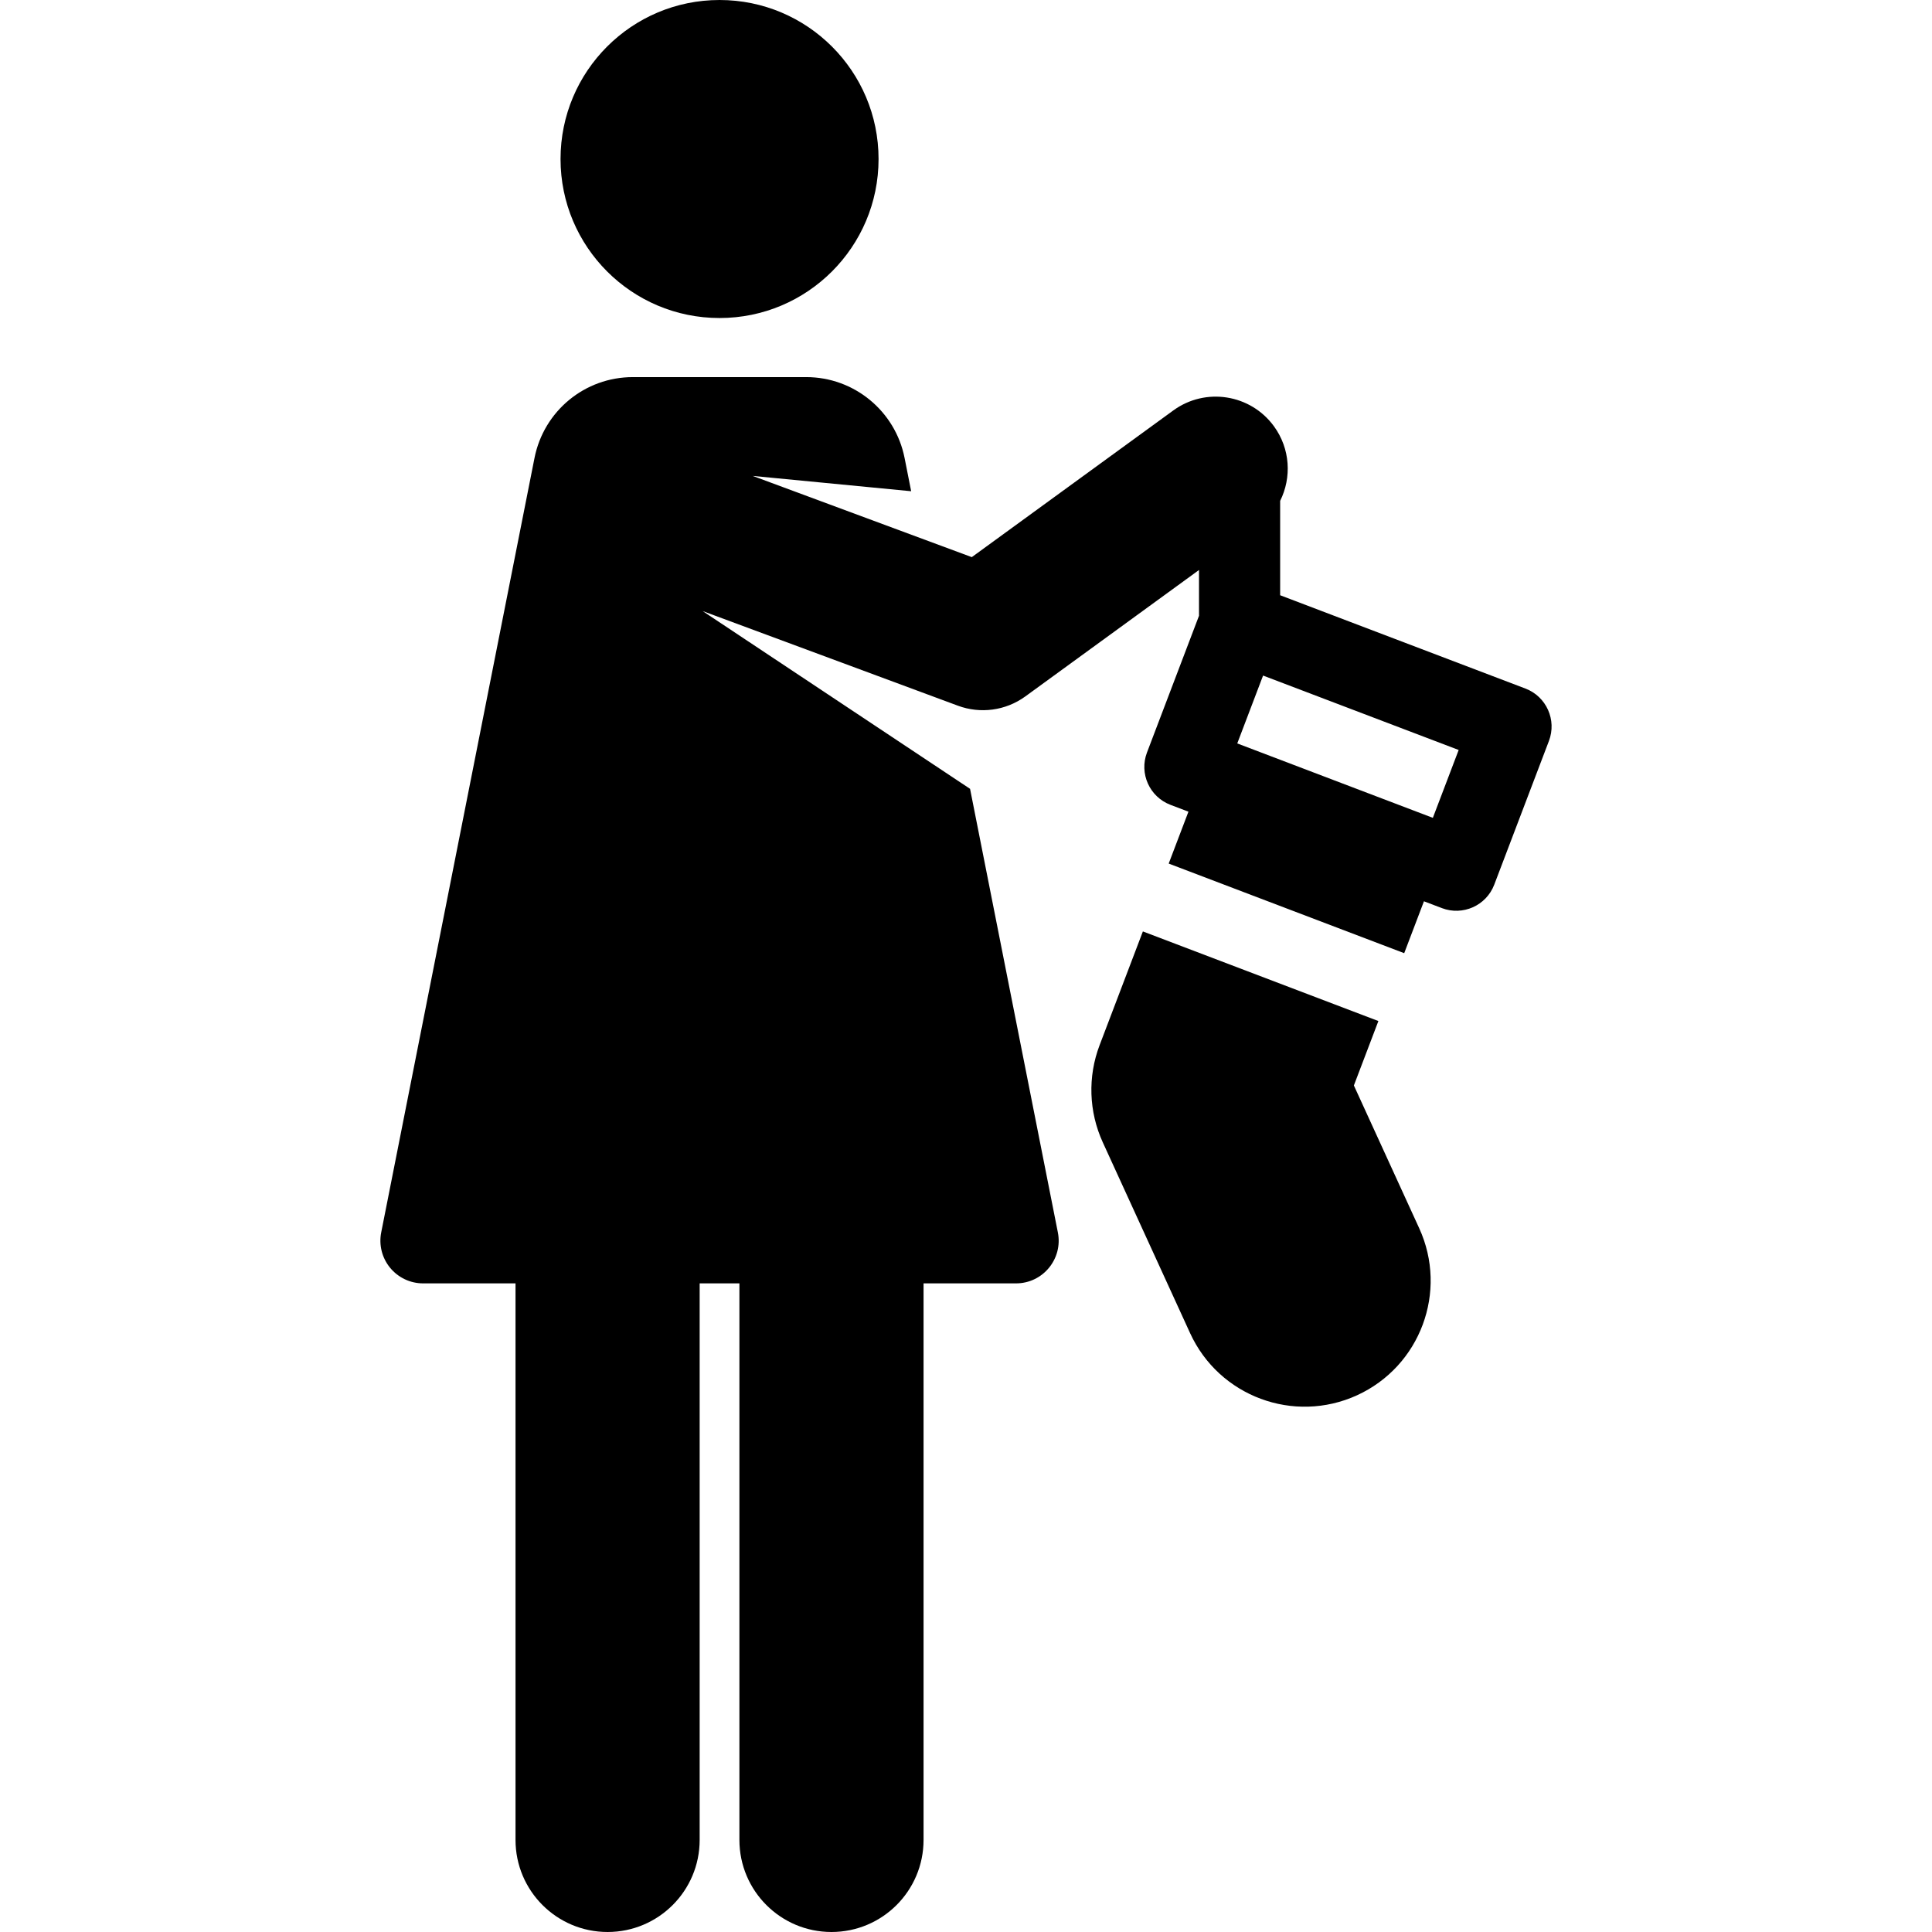
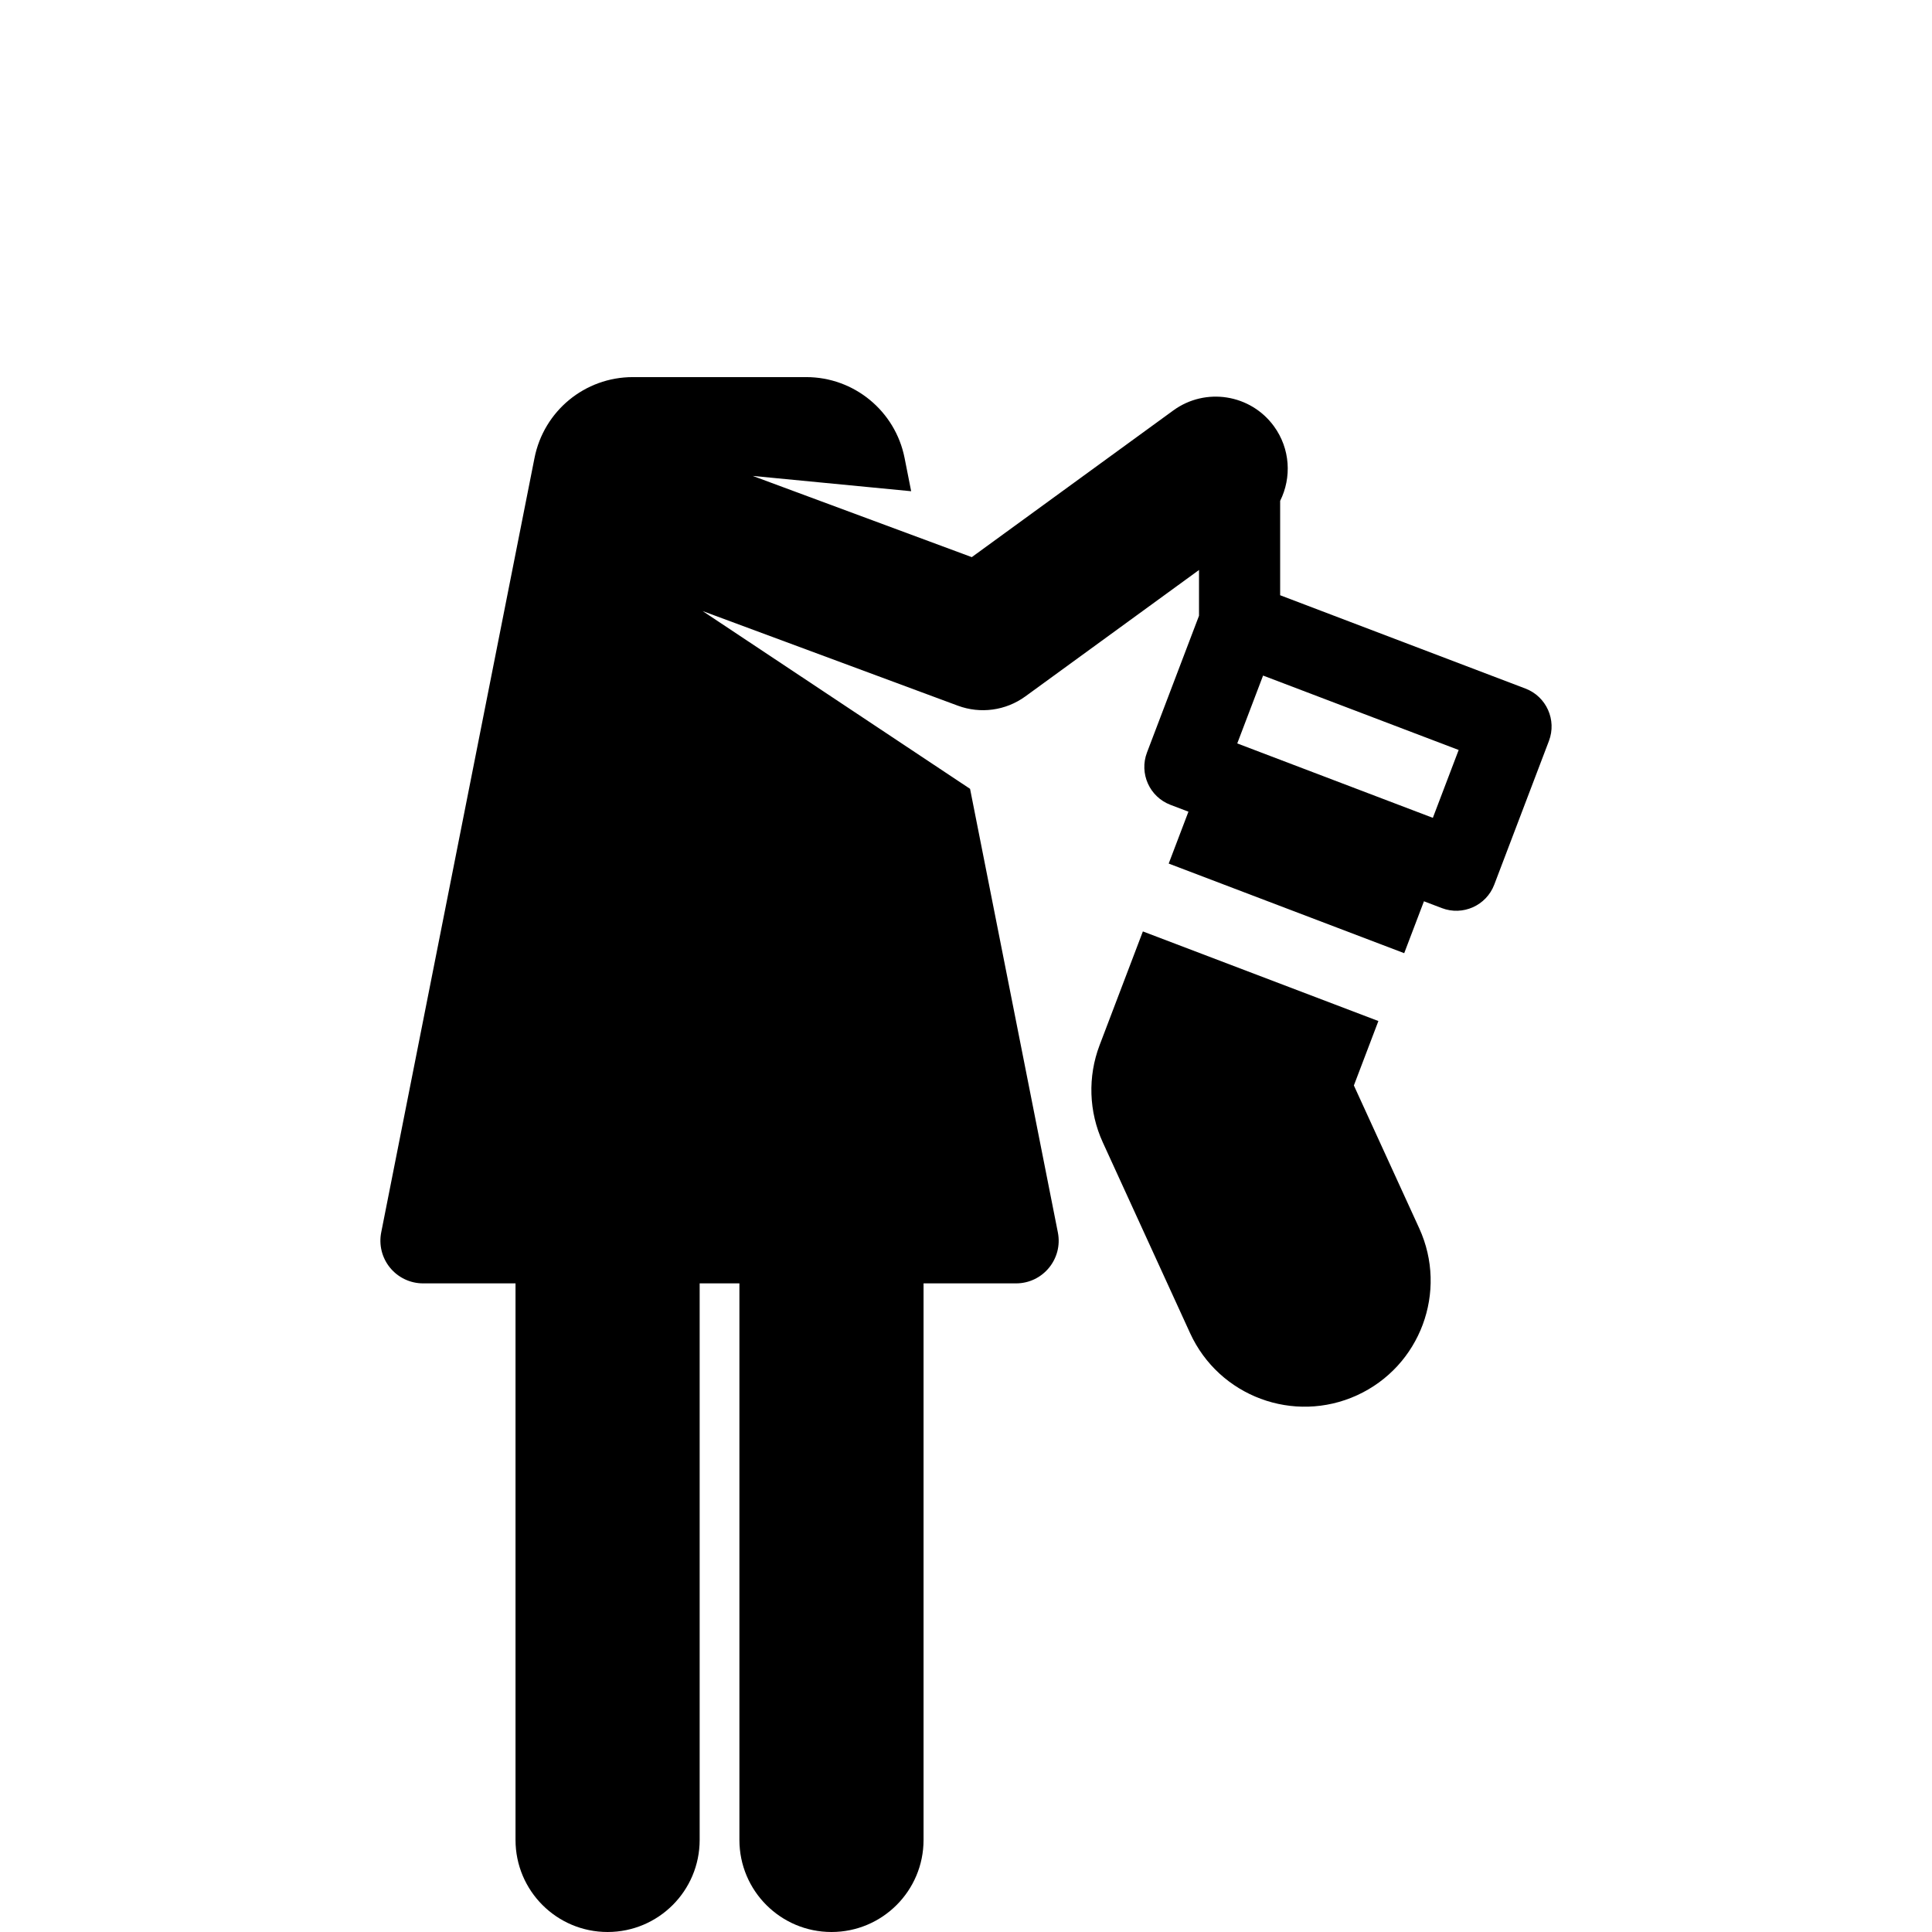
<svg xmlns="http://www.w3.org/2000/svg" fill="#000000" height="800px" width="800px" version="1.1" id="Layer_1" viewBox="0 0 512.001 512.001" xml:space="preserve">
  <g>
    <g>
-       <circle cx="190.688" cy="42.14" r="42.14" />
-     </g>
+       </g>
  </g>
  <g>
    <g>
      <path d="M376.108,325.503l-17.317-37.844l6.496-17.074l-62.413-23.747l-11.466,30.135c-3.179,8.356-2.875,17.637,0.845,25.768    l23.132,50.549c7.675,16.771,27.487,24.138,44.255,16.468C376.407,362.085,383.78,342.271,376.108,325.503z" />
    </g>
  </g>
  <g>
    <g>
      <path d="M404.259,182.477c-0.838-0.319-62.774-23.883-65.006-24.732v-25.009c3.075-6.174,2.702-13.801-1.638-19.764    c-6.207-8.527-18.152-10.407-26.677-4.201l-53.405,38.877l-58.059-21.526l41.994,4.057l-1.743-8.805    c-2.463-12.444-13.377-21.437-26.061-21.437c-16.335,0-27.824,0-45.955,0c-12.711,0-23.594,8.968-26.061,21.437l-40.624,205.231    c-0.656,3.316,0.208,6.75,2.353,9.364c2.144,2.613,5.348,4.138,8.728,4.138c6.482,0,14.897,0,24.513,0v147.493    c0,13.476,10.924,24.4,24.4,24.4s24.4-10.923,24.4-24.4V340.108c3.509,0,7.027,0,10.534,0v147.493c0,13.476,10.924,24.4,24.4,24.4    s24.4-10.923,24.4-24.4V340.108c9.617,0,18.034,0,24.513,0c7.11,0,12.465-6.505,11.081-13.501L257.077,209.05l-70.883-47.118    l67.662,25.086c5.928,2.199,12.647,1.341,17.877-2.466l46.017-33.497v12.128c-7.384,19.409-5.719,15.032-13.786,36.237    c-2.112,5.55,0.676,11.761,6.226,13.872l4.76,1.811l-5.232,13.752l62.413,23.747l5.232-13.752l4.76,1.811    c5.508,2.099,11.748-0.638,13.873-6.226l14.49-38.083C412.596,190.805,409.809,184.588,404.259,182.477z M379.721,216.737    l-51.834-19.722l6.842-17.985l51.835,19.722L379.721,216.737z" />
    </g>
  </g>
</svg>